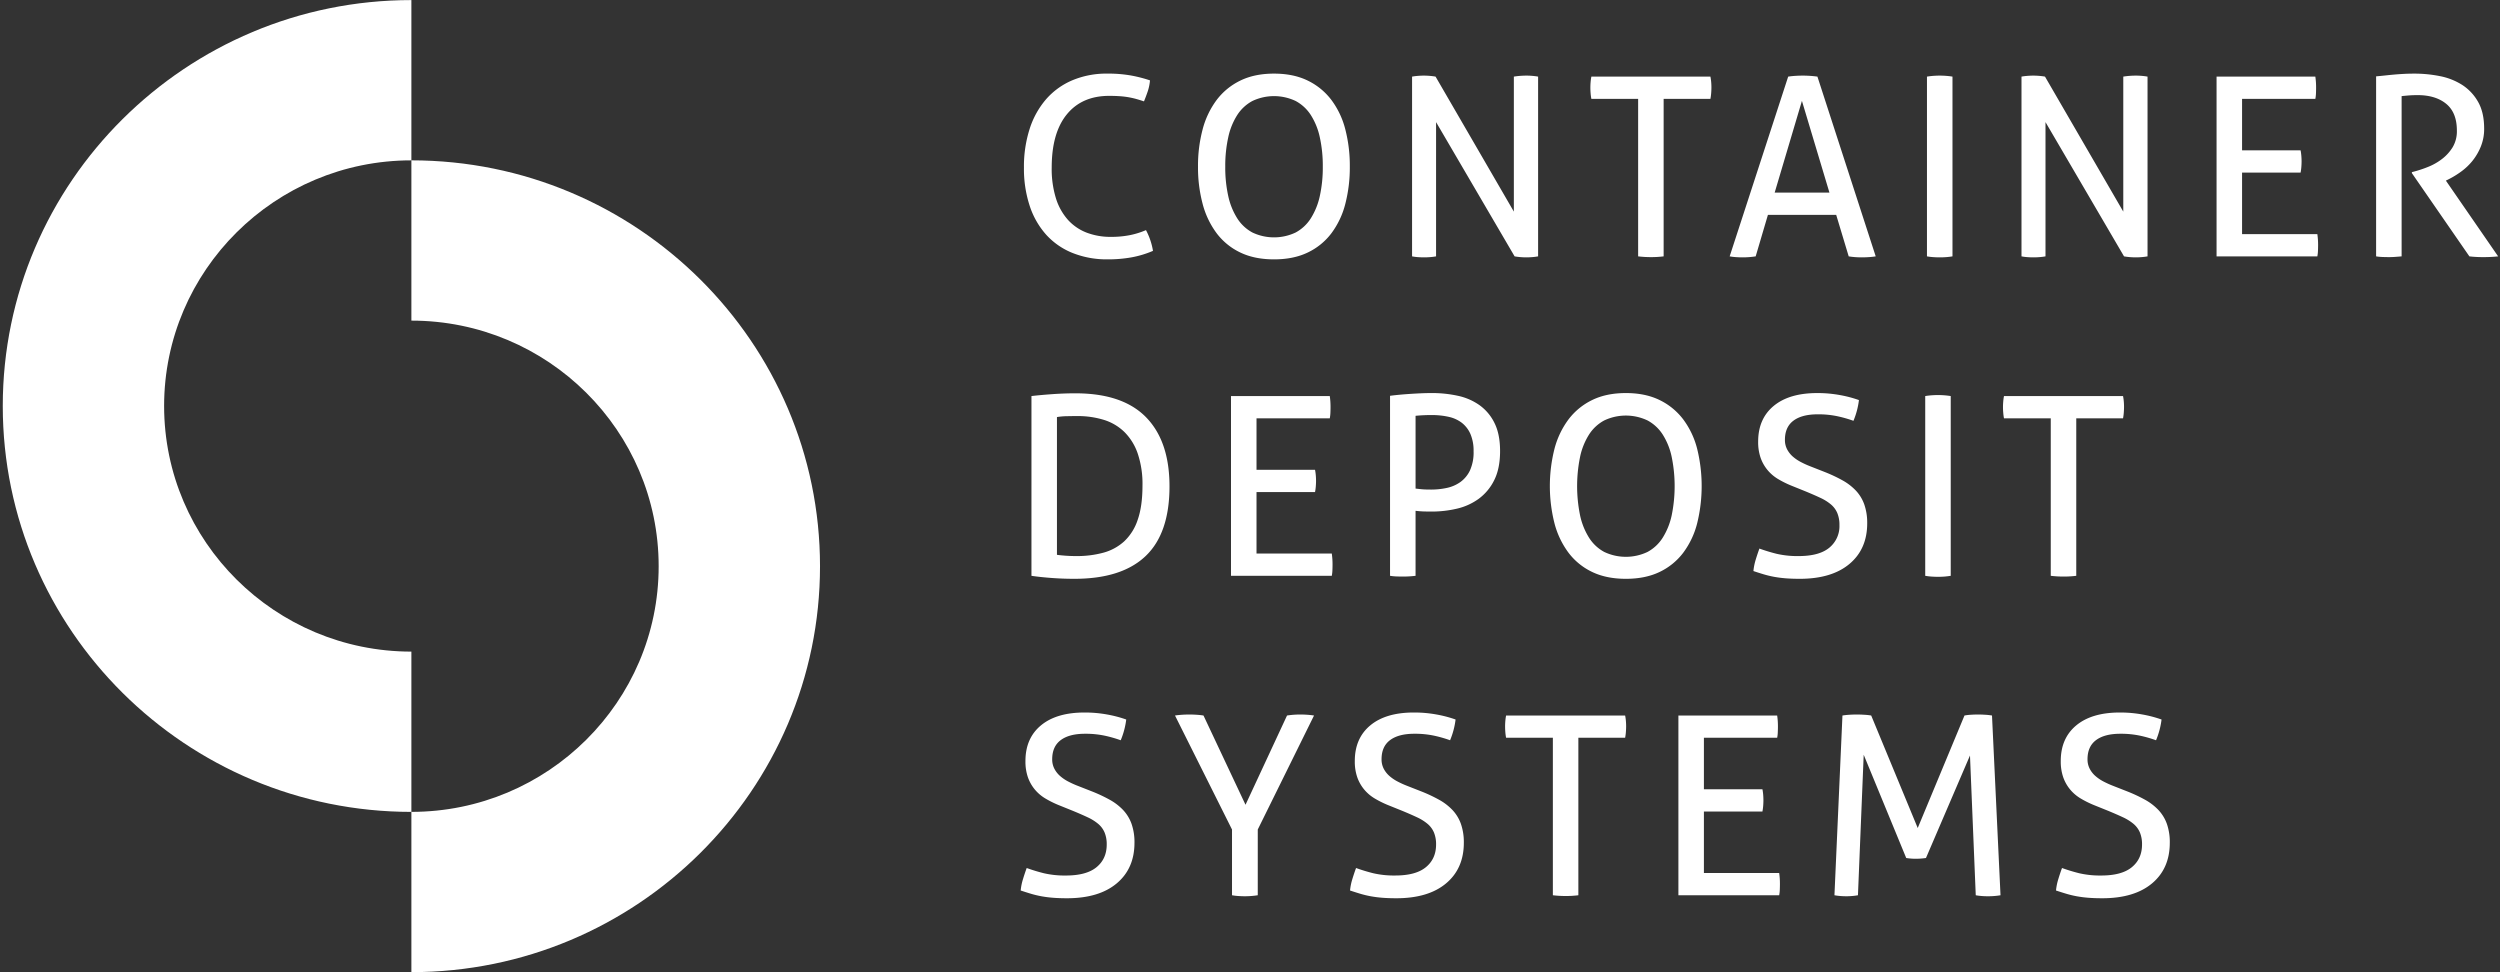
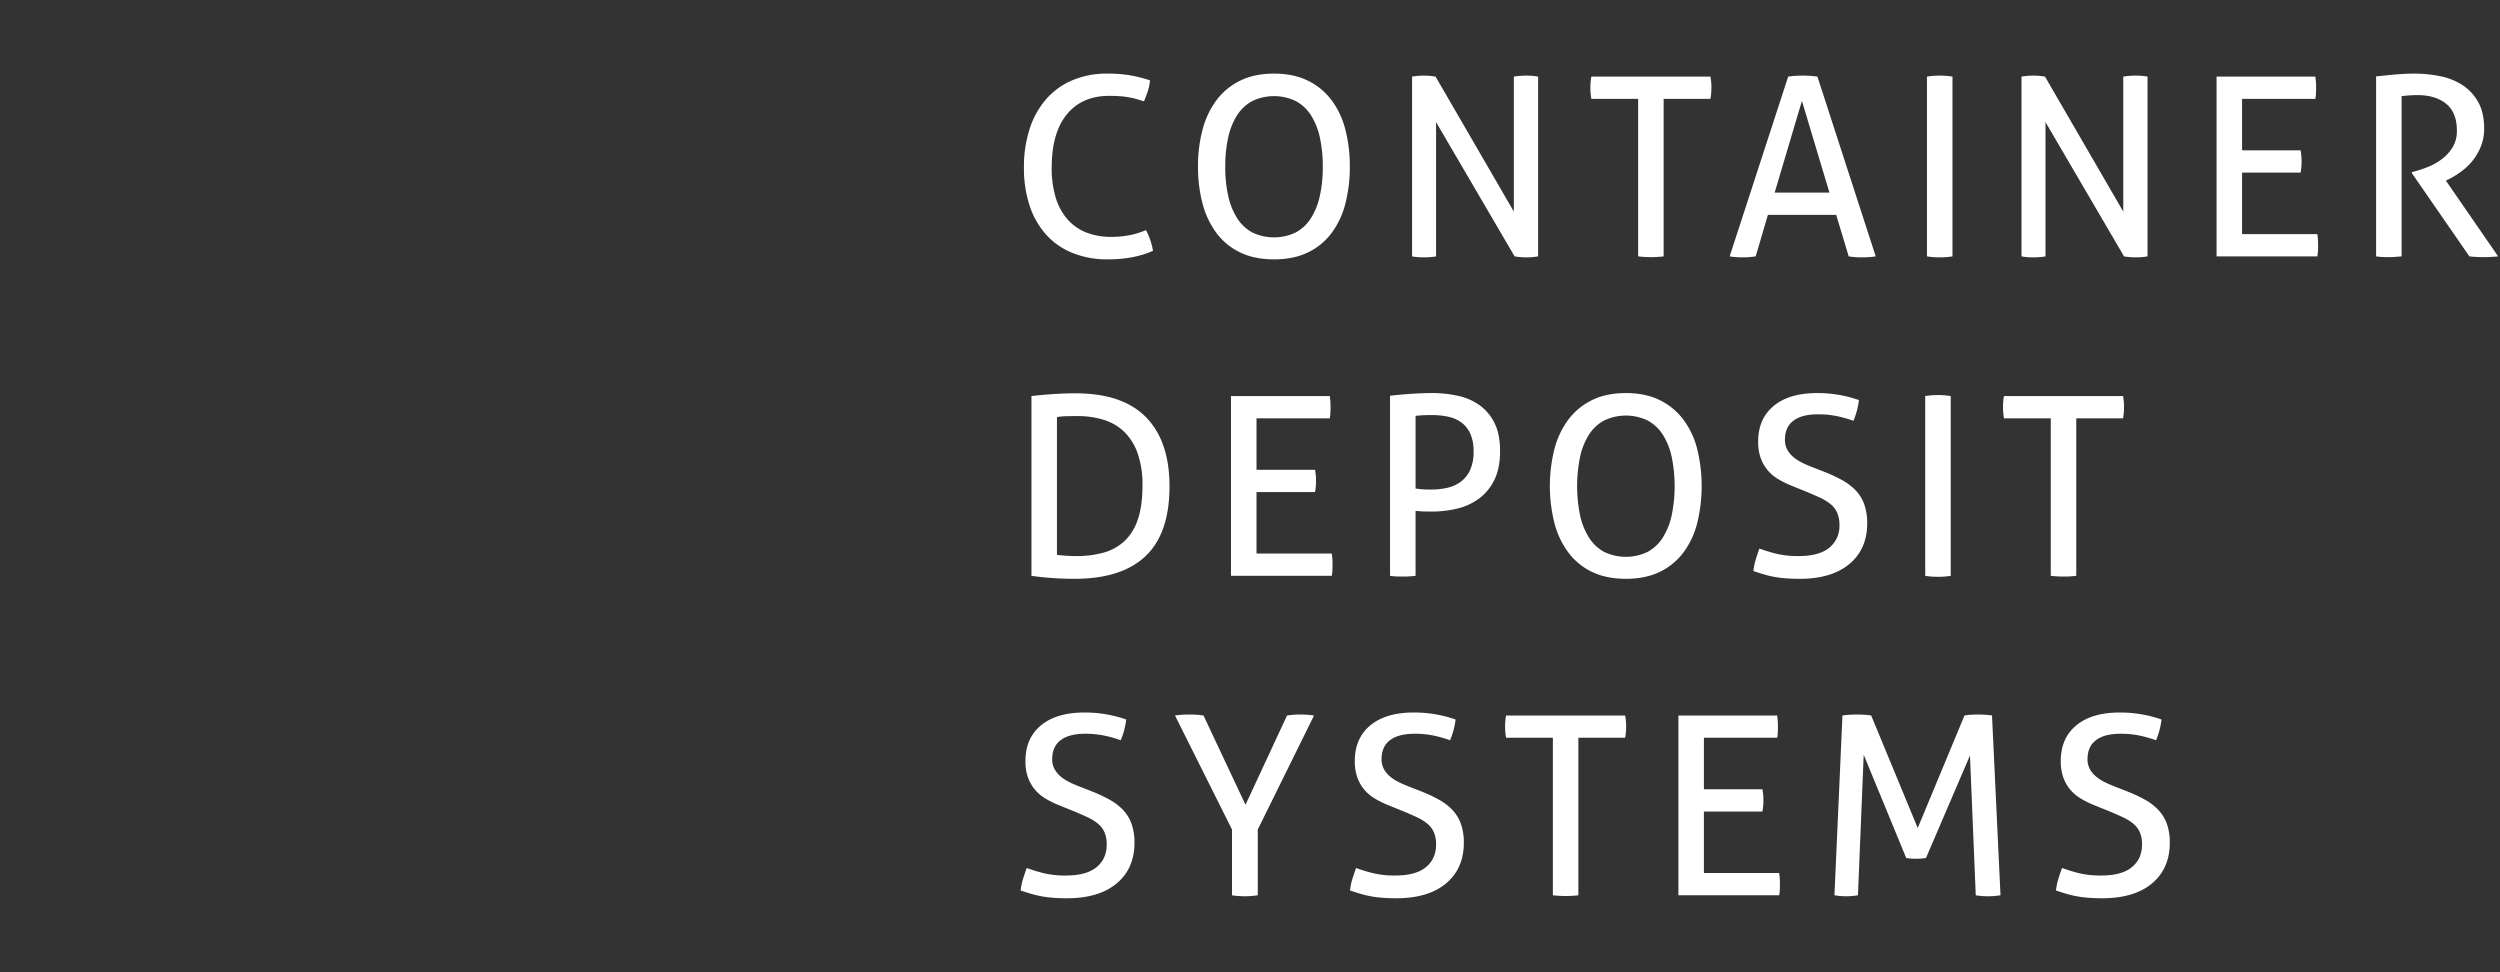
<svg xmlns="http://www.w3.org/2000/svg" width="1440" height="560" viewBox="0 0 1440 560">
  <rect x="0" y="0" width="1440" height="560" fill="#333333" stroke="none" />
  <defs>
    <style>
      .cls-1 {
        fill: #ffffff;
        fill-rule: evenodd;
      }
    </style>
  </defs>
  <path class="cls-1" d="M650.867,135.427a54.482,54.482,0,0,1-10.947,1.008,38.3,38.3,0,0,1-14.044-2.448,28.207,28.207,0,0,1-10.732-7.344,33.554,33.554,0,0,1-6.914-12.384,57.132,57.132,0,0,1-2.449-17.712q0-20.014,8.715-30.672t24.416-10.656q3.6,0,6.41.216a47.8,47.8,0,0,1,5.113.648q2.3,0.432,4.322,1.008t4.177,1.3q1.3-3.166,2.233-5.976a26.737,26.737,0,0,0,1.224-6.12,79.585,79.585,0,0,0-10.515-2.736A74.886,74.886,0,0,0,637.759,42.4a50.5,50.5,0,0,0-20.022,3.816,41.56,41.56,0,0,0-15.125,10.872,48.7,48.7,0,0,0-9.507,17.064,70.977,70.977,0,0,0-3.313,22.392,68.474,68.474,0,0,0,3.313,22.032,46.686,46.686,0,0,0,9.507,16.632,41.115,41.115,0,0,0,15.2,10.512,53.153,53.153,0,0,0,20.238,3.672,76.686,76.686,0,0,0,13.685-1.152A57.5,57.5,0,0,0,664.12,144.5a39.147,39.147,0,0,0-4.034-11.952A46.876,46.876,0,0,1,650.867,135.427Zm102.418,10.008A36.957,36.957,0,0,0,766.9,134.347a48.024,48.024,0,0,0,8-16.92,83.717,83.717,0,0,0,2.592-21.456,83.724,83.724,0,0,0-2.592-21.456,48.038,48.038,0,0,0-8-16.92,37.629,37.629,0,0,0-13.612-11.16q-8.211-4.03-19.446-4.032t-19.446,4.032a37.641,37.641,0,0,0-13.613,11.16,48.97,48.97,0,0,0-8.066,16.92,81.5,81.5,0,0,0-2.665,21.456,81.489,81.489,0,0,0,2.665,21.456,48.955,48.955,0,0,0,8.066,16.92,36.968,36.968,0,0,0,13.613,11.088q8.209,3.959,19.446,3.96T753.285,145.435Zm-31.906-11.52a23.51,23.51,0,0,1-8.715-8.136,39.821,39.821,0,0,1-5.186-12.816,75.863,75.863,0,0,1-1.728-16.992,76.119,76.119,0,0,1,1.728-16.92,38.966,38.966,0,0,1,5.186-12.816,23.71,23.71,0,0,1,8.715-8.064,29.049,29.049,0,0,1,24.92,0,23.722,23.722,0,0,1,8.714,8.064A38.945,38.945,0,0,1,760.2,79.051a76.116,76.116,0,0,1,1.729,16.92,75.86,75.86,0,0,1-1.729,16.992,39.8,39.8,0,0,1-5.186,12.816,23.523,23.523,0,0,1-8.714,8.136A29.049,29.049,0,0,1,721.379,133.915Zm91.971,13.752a28.39,28.39,0,0,0,3.241.432q1.8,0.141,3.673.144c1.153,0,2.327-.05,3.529-0.144s2.327-.241,3.385-0.432V70.339l45.231,77.328q1.583,0.287,3.385.432c1.2,0.094,2.327.144,3.385,0.144s2.183-.05,3.385-0.144,2.327-.241,3.385-0.432V44.131q-1.587-.287-3.313-0.432t-3.313-.144q-1.874,0-3.745.144t-3.6.432v77.76L826.89,44.131q-1.587-.287-3.385-0.432t-3.385-.144q-1.587,0-3.385.144t-3.385.432V147.667Zm130.216,0a60.572,60.572,0,0,0,7.49.432,55.876,55.876,0,0,0,7.2-.432V56.947H985.2a28.371,28.371,0,0,0,.432-3.24c0.094-1.2.144-2.326,0.144-3.384s-0.05-2.11-.144-3.168a29.232,29.232,0,0,0-.432-3.024H916.629a27.918,27.918,0,0,0-.432,3.1q-0.145,1.657-.144,3.24t0.144,3.312a27.624,27.624,0,0,0,.432,3.168h26.937v90.72Zm121.284,0c1.15,0.191,2.38.335,3.67,0.432s2.57,0.144,3.82.144c1.34,0,2.74-.05,4.18-0.144s2.73-.241,3.89-0.432L1046.84,44.131q-2.01-.287-4.17-0.432c-1.44-.095-2.84-0.144-4.18-0.144-1.54,0-3.02.05-4.47,0.144s-2.78.241-4.03,0.432L996.285,147.667a34.315,34.315,0,0,0,3.529.432q1.944,0.141,3.966.144c1.24,0,2.49-.05,3.74-0.144s2.5-.241,3.75-0.432l7.05-23.9h39.33ZM1037.91,58.1l15.85,52.848h-31.55Zm72.02,89.568a34.722,34.722,0,0,0,3.53.432c1.3,0.094,2.57.144,3.82,0.144,1.34,0,2.62-.05,3.82-0.144s2.38-.241,3.53-0.432V44.131c-1.15-.191-2.36-0.335-3.6-0.432s-2.5-.144-3.75-0.144-2.5.05-3.74,0.144-2.45.241-3.61,0.432V147.667Zm54.45,0a28.351,28.351,0,0,0,3.25.432c1.19,0.094,2.42.144,3.67,0.144,1.15,0,2.33-.05,3.53-0.144s2.32-.241,3.38-0.432V70.339l45.23,77.328q1.59,0.287,3.39.432c1.2,0.094,2.32.144,3.38,0.144s2.19-.05,3.39-0.144,2.32-.241,3.38-0.432V44.131c-1.06-.191-2.16-0.335-3.31-0.432s-2.26-.144-3.31-0.144q-1.875,0-3.75.144t-3.6.432v77.76l-45.09-77.76c-1.05-.191-2.18-0.335-3.38-0.432s-2.33-.144-3.39-0.144-2.18.05-3.38,0.144-2.33.241-3.39,0.432V147.667Zm112.36,0h58.05a21.055,21.055,0,0,0,.36-3.168c0.05-1.152.07-2.255,0.07-3.312a42.622,42.622,0,0,0-.43-6.336h-43.36V99.427h33.71a29.542,29.542,0,0,0,.43-3.168c0.09-1.152.14-2.255,0.14-3.312s-0.05-2.135-.14-3.24a29.966,29.966,0,0,0-.43-3.1h-33.71V56.947h42.21a21.047,21.047,0,0,0,.36-3.168c0.04-1.152.07-2.254,0.07-3.312a44.016,44.016,0,0,0-.43-6.336h-56.9V147.667Zm91.9,0a29.672,29.672,0,0,0,3.74.36q2.025,0.071,3.75.072c1.15,0,2.38-.05,3.67-0.144s2.47-.194,3.53-0.288v-92.3q2.6-.287,4.68-0.432c1.39-.095,2.91-0.144,4.54-0.144q10.365,0,16.49,5.04t6.12,15.408a17.877,17.877,0,0,1-2.44,9.576,25.094,25.094,0,0,1-6.13,6.768,33.523,33.523,0,0,1-7.99,4.536,68.346,68.346,0,0,1-8.21,2.736l-1.15.288v0.576l33.13,47.952a70.3,70.3,0,0,0,7.78.432,80.159,80.159,0,0,0,8.78-.432l-30.1-43.632,1.73-.864a51.522,51.522,0,0,0,7.13-4.392,33.9,33.9,0,0,0,6.55-6.264,32.816,32.816,0,0,0,4.75-8.208,26.889,26.889,0,0,0,1.88-10.224q0-9.359-3.53-15.48a27.865,27.865,0,0,0-9.15-9.72,37.027,37.027,0,0,0-12.82-5.04,74.124,74.124,0,0,0-14.55-1.44q-3.315,0-6.05.144c-1.82.1-3.58,0.216-5.26,0.36s-3.38.313-5.11,0.5-3.65.385-5.76,0.576v103.68Zm-774.526,184q4.754,0.719,11.379,1.224t13.4,0.5q27.225,0,40.981-13.1t13.757-40.176q0-25.92-13.469-39.744t-40.692-13.824q-6.628,0-13.541.5t-11.811,1.08V331.667Zm14.692-91.44a38.084,38.084,0,0,1,5.69-.5q3.242-.072,5.978-0.072a51.04,51.04,0,0,1,15.269,2.16,29.352,29.352,0,0,1,11.883,6.984,32.168,32.168,0,0,1,7.707,12.456,54.876,54.876,0,0,1,2.737,18.432q0,11.808-2.737,19.656a29.764,29.764,0,0,1-7.779,12.456,29.09,29.09,0,0,1-12.027,6.552,57.7,57.7,0,0,1-15.485,1.944q-3.315,0-6.266-.216t-4.97-.5V240.227Zm100.254,91.44h58.05a20.793,20.793,0,0,0,.361-3.168q0.071-1.728.072-3.312a42.872,42.872,0,0,0-.433-6.336H723.753V283.427h33.706a28.311,28.311,0,0,0,.433-3.168c0.094-1.152.144-2.255,0.144-3.312s-0.05-2.136-.144-3.24a28.6,28.6,0,0,0-.433-3.1H723.753V240.947h42.2a20.8,20.8,0,0,0,.36-3.168q0.071-1.728.072-3.312a42.879,42.879,0,0,0-.432-6.336h-56.9V331.667Zm91.612,0a29.438,29.438,0,0,0,3.673.36q1.946,0.071,3.674.072a59.319,59.319,0,0,0,7.346-.432v-37.44q2.448,0.29,4.537.36t4.826,0.072a62.853,62.853,0,0,0,14.4-1.656,34.637,34.637,0,0,0,12.6-5.688,29.363,29.363,0,0,0,8.931-10.728q3.383-6.7,3.385-16.776,0-9.646-3.169-16.056a27.371,27.371,0,0,0-8.571-10.3,33.7,33.7,0,0,0-12.531-5.472,69.274,69.274,0,0,0-15.053-1.584q-3.025,0-6.266.144t-6.482.36q-3.242.216-6.194,0.5t-5.114.576v103.68Zm14.693-92.16a89.021,89.021,0,0,1,9.363-.432,43.858,43.858,0,0,1,9.651,1.008,19.237,19.237,0,0,1,7.634,3.456,16.558,16.558,0,0,1,4.97,6.48,24.366,24.366,0,0,1,1.8,9.936,25.048,25.048,0,0,1-2.088,11.016,17.428,17.428,0,0,1-5.546,6.7,20.977,20.977,0,0,1-7.85,3.384,42.363,42.363,0,0,1-8.859.936q-3.315,0-5.042-.144t-4.033-.432v-41.9Zm140.587,89.928a36.957,36.957,0,0,0,13.612-11.088,48.024,48.024,0,0,0,8-16.92,90.066,90.066,0,0,0,0-42.912,48.033,48.033,0,0,0-8-16.92,37.622,37.622,0,0,0-13.612-11.16q-8.211-4.031-19.446-4.032t-19.446,4.032a37.622,37.622,0,0,0-13.612,11.16,48.947,48.947,0,0,0-8.067,16.92,87.7,87.7,0,0,0,0,42.912,48.939,48.939,0,0,0,8.067,16.92,36.957,36.957,0,0,0,13.612,11.088q8.211,3.959,19.446,3.96T955.952,329.435Zm-31.906-11.52a23.51,23.51,0,0,1-8.715-8.136,39.821,39.821,0,0,1-5.185-12.816,84.006,84.006,0,0,1,0-33.912,38.961,38.961,0,0,1,5.185-12.816,23.7,23.7,0,0,1,8.715-8.064,29.049,29.049,0,0,1,24.92,0,23.727,23.727,0,0,1,8.715,8.064,38.961,38.961,0,0,1,5.185,12.816,84.006,84.006,0,0,1,0,33.912,39.821,39.821,0,0,1-5.185,12.816,23.533,23.533,0,0,1-8.715,8.136A29.049,29.049,0,0,1,924.046,317.915Zm87.214,4.536a32.29,32.29,0,0,0-1.29,6.48q3.015,1.008,5.9,1.872a57.147,57.147,0,0,0,5.98,1.44,66.12,66.12,0,0,0,6.7.864q3.6,0.286,8.07.288,18.435,0,28.66-8.568t10.23-23.4a32.027,32.027,0,0,0-1.66-10.8,22.809,22.809,0,0,0-4.82-7.992,31.846,31.846,0,0,0-7.64-5.9,85.845,85.845,0,0,0-10.23-4.824l-8.06-3.168a51.754,51.754,0,0,1-5.76-2.592,23.568,23.568,0,0,1-4.76-3.24,14.531,14.531,0,0,1-3.24-4.176,11.57,11.57,0,0,1-1.22-5.4q0-7.344,4.89-11.016t13.98-3.672a52.944,52.944,0,0,1,11.59,1.152,71.905,71.905,0,0,1,9.01,2.592,45.039,45.039,0,0,0,3.16-11.952,69.3,69.3,0,0,0-10.94-2.88,71.647,71.647,0,0,0-13.11-1.152q-16.14,0-25.07,7.416t-8.93,20.52a27.639,27.639,0,0,0,1.44,9.432,22.971,22.971,0,0,0,3.97,6.984,23.445,23.445,0,0,0,5.97,5.112,56.678,56.678,0,0,0,7.64,3.816l8.21,3.312q4.89,2.017,8.57,3.744a27.258,27.258,0,0,1,6.12,3.816,13.248,13.248,0,0,1,3.67,4.968,17.554,17.554,0,0,1,1.23,6.912,16.051,16.051,0,0,1-5.83,13.032q-5.835,4.826-17.65,4.824a53.162,53.162,0,0,1-12.68-1.3,100.834,100.834,0,0,1-9.94-3.024Q1012.265,319.139,1011.26,322.451Zm97.67,9.216a34.027,34.027,0,0,0,3.53.432q1.935,0.141,3.81.144c1.35,0,2.62-.05,3.82-0.144s2.38-.241,3.53-0.432V228.131c-1.15-.192-2.36-0.336-3.6-0.432s-2.5-.144-3.75-0.144-2.5.049-3.74,0.144-2.45.24-3.6,0.432V331.667Zm72.31,0a60.5,60.5,0,0,0,7.49.432,55.878,55.878,0,0,0,7.2-.432v-90.72h26.94a29.357,29.357,0,0,0,.43-3.24c0.09-1.2.14-2.327,0.14-3.384s-0.05-2.111-.14-3.168a30.312,30.312,0,0,0-.43-3.024H1154.3a27.428,27.428,0,0,0-.43,3.1q-0.15,1.656-.15,3.24t0.15,3.312a27.222,27.222,0,0,0,.43,3.168h26.94v90.72ZM589.216,506.451a32.174,32.174,0,0,0-1.3,6.48q3.024,1.008,5.905,1.872a57.353,57.353,0,0,0,5.978,1.44,66.19,66.19,0,0,0,6.7.864q3.6,0.287,8.067.288,18.437,0,28.665-8.568t10.227-23.4a31.956,31.956,0,0,0-1.656-10.8,22.882,22.882,0,0,0-4.826-7.992,31.772,31.772,0,0,0-7.634-5.9,85.716,85.716,0,0,0-10.227-4.824l-8.067-3.168a52.287,52.287,0,0,1-5.762-2.592,23.456,23.456,0,0,1-4.753-3.24,14.328,14.328,0,0,1-3.241-4.176,11.609,11.609,0,0,1-1.225-5.4q0-7.344,4.9-11.016t13.972-3.672a52.988,52.988,0,0,1,11.6,1.152,71.579,71.579,0,0,1,9,2.592,45.1,45.1,0,0,0,3.169-11.952,69.436,69.436,0,0,0-10.948-2.88,71.624,71.624,0,0,0-13.108-1.152q-16.134,0-25.064,7.416t-8.93,20.52a27.615,27.615,0,0,0,1.44,9.432,23.118,23.118,0,0,0,3.961,6.984,23.55,23.55,0,0,0,5.978,5.112,56.535,56.535,0,0,0,7.634,3.816L617.881,467q4.9,2.017,8.571,3.744a27.389,27.389,0,0,1,6.122,3.816,13.32,13.32,0,0,1,3.673,4.968,17.648,17.648,0,0,1,1.224,6.912q0,8.208-5.834,13.032t-17.645,4.824a53.086,53.086,0,0,1-12.676-1.3,100.16,100.16,0,0,1-9.939-3.024Q590.222,503.139,589.216,506.451Zm120.422,9.216a34.281,34.281,0,0,0,3.529.432q1.944,0.141,3.817.144t3.745-.144q1.87-.146,3.745-0.432V477.8l32.41-65.664q-1.874-.288-3.889-0.432t-4.033-.144q-2.019,0-3.889.144t-3.746.432l-23.911,51.408-24.2-51.408q-1.728-.288-3.961-0.432t-4.105-.144q-2.162,0-4.322.144t-4.033.432L709.638,477.8v37.872Zm69.286-9.216a32.174,32.174,0,0,0-1.3,6.48q3.024,1.008,5.906,1.872a57.272,57.272,0,0,0,5.977,1.44,66.174,66.174,0,0,0,6.7.864q3.6,0.287,8.066.288,18.437,0,28.665-8.568t10.227-23.4a31.956,31.956,0,0,0-1.656-10.8,22.882,22.882,0,0,0-4.826-7.992,31.772,31.772,0,0,0-7.634-5.9,85.716,85.716,0,0,0-10.227-4.824l-8.067-3.168A52.371,52.371,0,0,1,805,450.147a23.484,23.484,0,0,1-4.753-3.24A14.345,14.345,0,0,1,797,442.731a11.609,11.609,0,0,1-1.225-5.4q0-7.344,4.9-11.016t13.972-3.672a52.988,52.988,0,0,1,11.6,1.152,71.53,71.53,0,0,1,9,2.592,45.062,45.062,0,0,0,3.169-11.952,69.436,69.436,0,0,0-10.948-2.88,71.624,71.624,0,0,0-13.108-1.152q-16.134,0-25.064,7.416t-8.93,20.52a27.615,27.615,0,0,0,1.44,9.432,23.118,23.118,0,0,0,3.961,6.984,23.55,23.55,0,0,0,5.978,5.112,56.49,56.49,0,0,0,7.635,3.816l8.21,3.312q4.9,2.017,8.571,3.744a27.389,27.389,0,0,1,6.122,3.816,13.309,13.309,0,0,1,3.673,4.968,17.648,17.648,0,0,1,1.224,6.912q0,8.208-5.834,13.032T803.7,504.291a53.086,53.086,0,0,1-12.676-1.3,100.16,100.16,0,0,1-9.939-3.024Q779.93,503.139,778.924,506.451Zm115.524,9.216a60.572,60.572,0,0,0,7.49.432,55.893,55.893,0,0,0,7.2-.432v-90.72h26.936a28.178,28.178,0,0,0,.432-3.24q0.143-1.8.144-3.384t-0.144-3.168a28.91,28.91,0,0,0-.432-3.024H867.512a27.414,27.414,0,0,0-.432,3.1q-0.146,1.656-.145,3.24t0.145,3.312a27.2,27.2,0,0,0,.432,3.168h26.936v90.72Zm72.309,0h58.053a21.055,21.055,0,0,0,.36-3.168c0.04-1.152.07-2.255,0.07-3.312a42.622,42.622,0,0,0-.43-6.336H981.449V467.427h33.711a29.56,29.56,0,0,0,.43-3.168c0.09-1.152.14-2.255,0.14-3.312s-0.05-2.136-.14-3.24a29.92,29.92,0,0,0-.43-3.1H981.449V424.947h42.2a18.748,18.748,0,0,0,.36-3.168c0.05-1.152.08-2.255,0.08-3.312a42.555,42.555,0,0,0-.44-6.336H966.757V515.667Zm89.883,0c1.06,0.191,2.16.335,3.31,0.432s2.36,0.144,3.6.144c1.06,0,2.17-.05,3.32-0.144s2.25-.241,3.31-0.432l3.31-80.928,24.49,59.472a35.009,35.009,0,0,0,5.47.432,39.793,39.793,0,0,0,5.91-.432l25.35-59.04,3.32,80.5c1.05,0.191,2.18.335,3.38,0.432s2.42,0.144,3.67.144,2.48-.05,3.68-0.144,2.37-.241,3.53-0.432l-4.9-103.536a34.431,34.431,0,0,0-3.89-.432c-1.54-.1-2.93-0.144-4.18-0.144-1.34,0-2.73.049-4.18,0.144a28.5,28.5,0,0,0-3.6.432l-26.93,64.8-26.8-64.8a34.04,34.04,0,0,0-3.96-.432c-1.58-.1-3.05-0.144-4.39-0.144s-2.76.049-4.25,0.144-2.81.24-3.96,0.432Zm128.92-9.216a32.329,32.329,0,0,0-1.3,6.48q3.03,1.008,5.91,1.872a57.147,57.147,0,0,0,5.98,1.44,65.75,65.75,0,0,0,6.7.864q3.585,0.287,8.06.288,18.435,0,28.67-8.568,10.215-8.567,10.22-23.4a32.038,32.038,0,0,0-1.65-10.8,22.981,22.981,0,0,0-4.83-7.992,31.788,31.788,0,0,0-7.63-5.9,85.845,85.845,0,0,0-10.23-4.824l-8.07-3.168a53.459,53.459,0,0,1-5.76-2.592,23.488,23.488,0,0,1-4.75-3.24,14.19,14.19,0,0,1-3.24-4.176,11.574,11.574,0,0,1-1.23-5.4q0-7.344,4.9-11.016t13.97-3.672a53.039,53.039,0,0,1,11.6,1.152,71.23,71.23,0,0,1,9,2.592,45.064,45.064,0,0,0,3.17-11.952,69.435,69.435,0,0,0-10.95-2.88,71.647,71.647,0,0,0-13.11-1.152q-16.125,0-25.06,7.416t-8.93,20.52a27.639,27.639,0,0,0,1.44,9.432,23.158,23.158,0,0,0,3.96,6.984,23.663,23.663,0,0,0,5.98,5.112,56.537,56.537,0,0,0,7.63,3.816l8.21,3.312q4.9,2.017,8.58,3.744a27.721,27.721,0,0,1,6.12,3.816,13.355,13.355,0,0,1,3.67,4.968,17.561,17.561,0,0,1,1.22,6.912q0,8.208-5.83,13.032t-17.64,4.824a53.1,53.1,0,0,1-12.68-1.3,100.017,100.017,0,0,1-9.94-3.024Q1186.565,503.139,1185.56,506.451Z" />
-   <path class="cls-1" d="M236.959,467.648c-129.782,0-235.364-104.883-235.364-233.8S107.177,0.042,236.959.042V92.362c-78.536,0-142.428,63.467-142.428,141.482s63.892,141.485,142.428,141.485v92.319Zm0,92.314V467.641c78.536,0,142.43-63.469,142.43-141.482S315.5,184.675,236.959,184.675V92.356c129.781,0,235.367,104.885,235.367,233.8s-105.586,233.8-235.367,233.8" />
</svg>